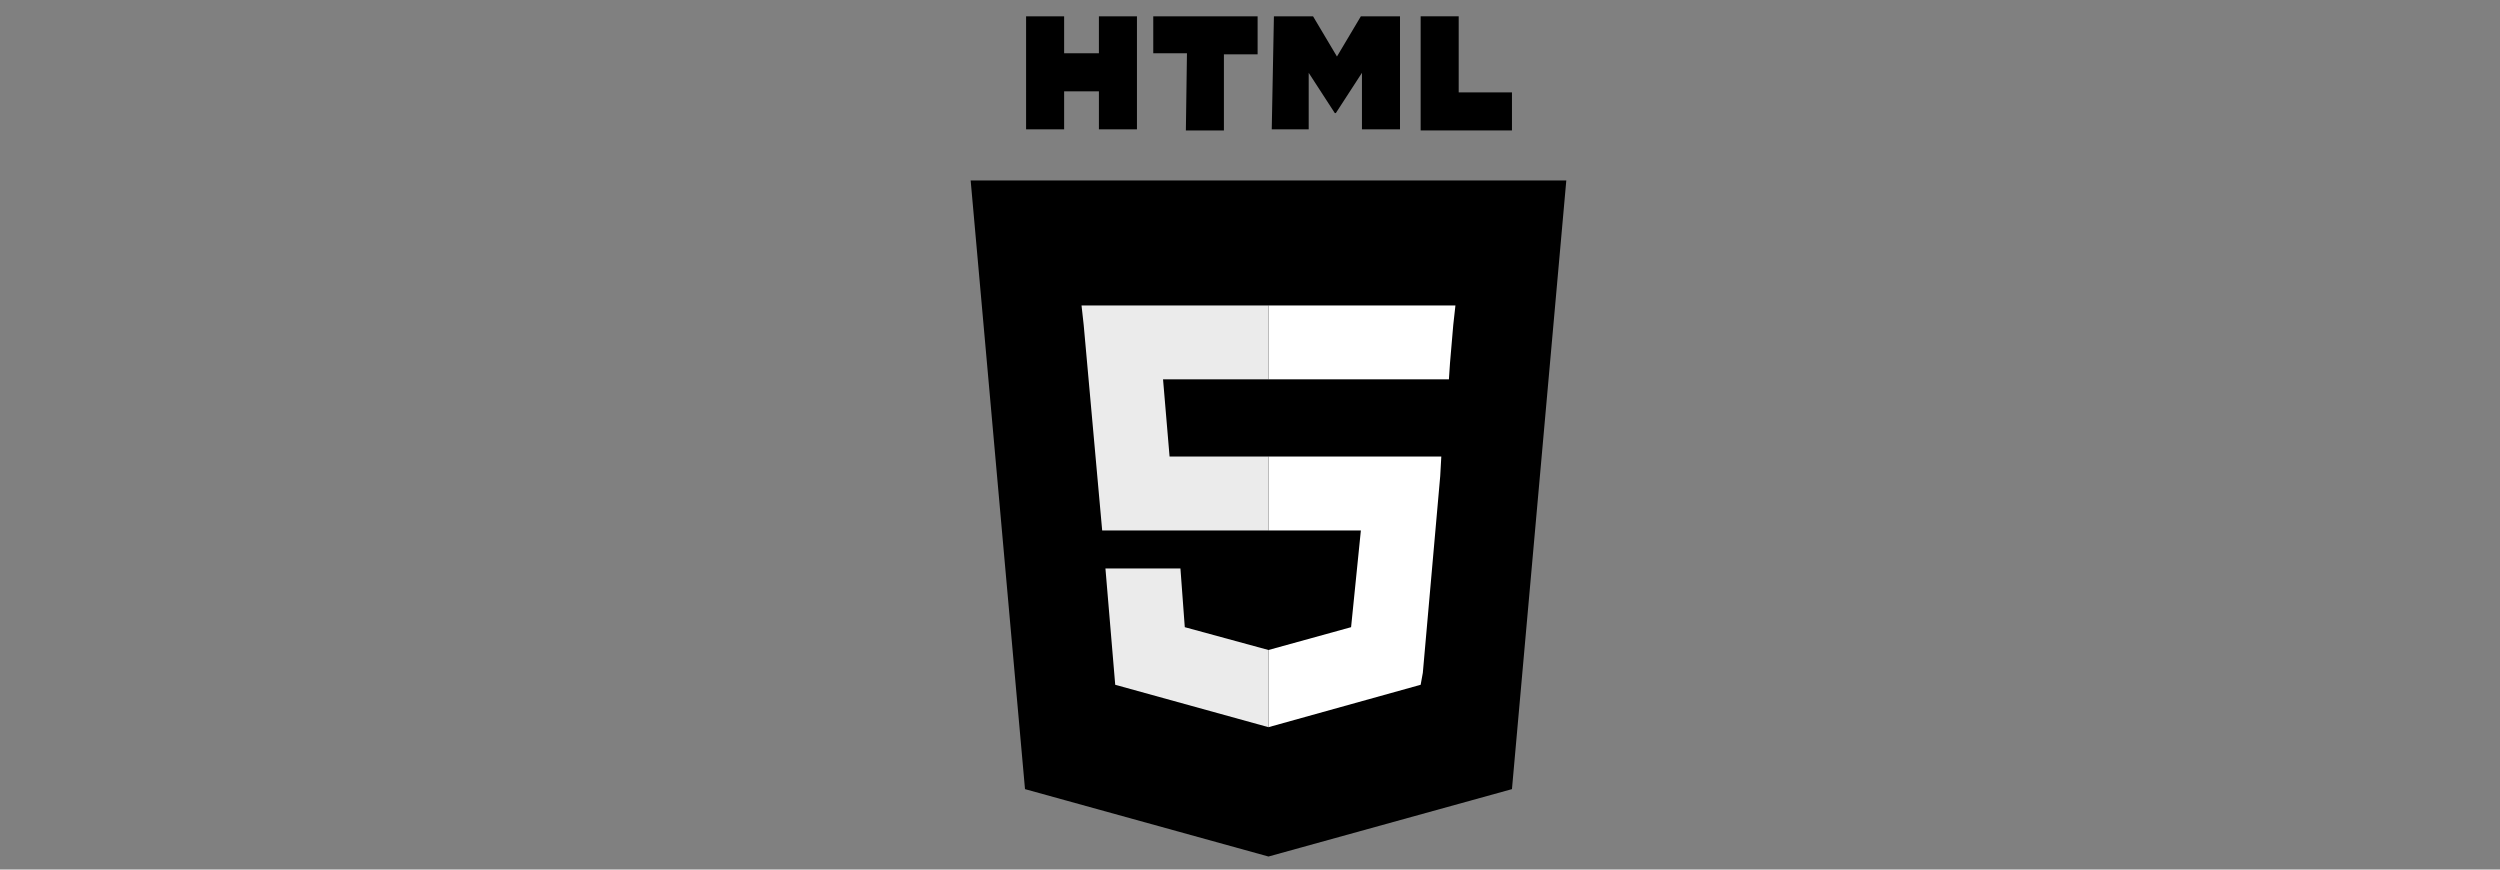
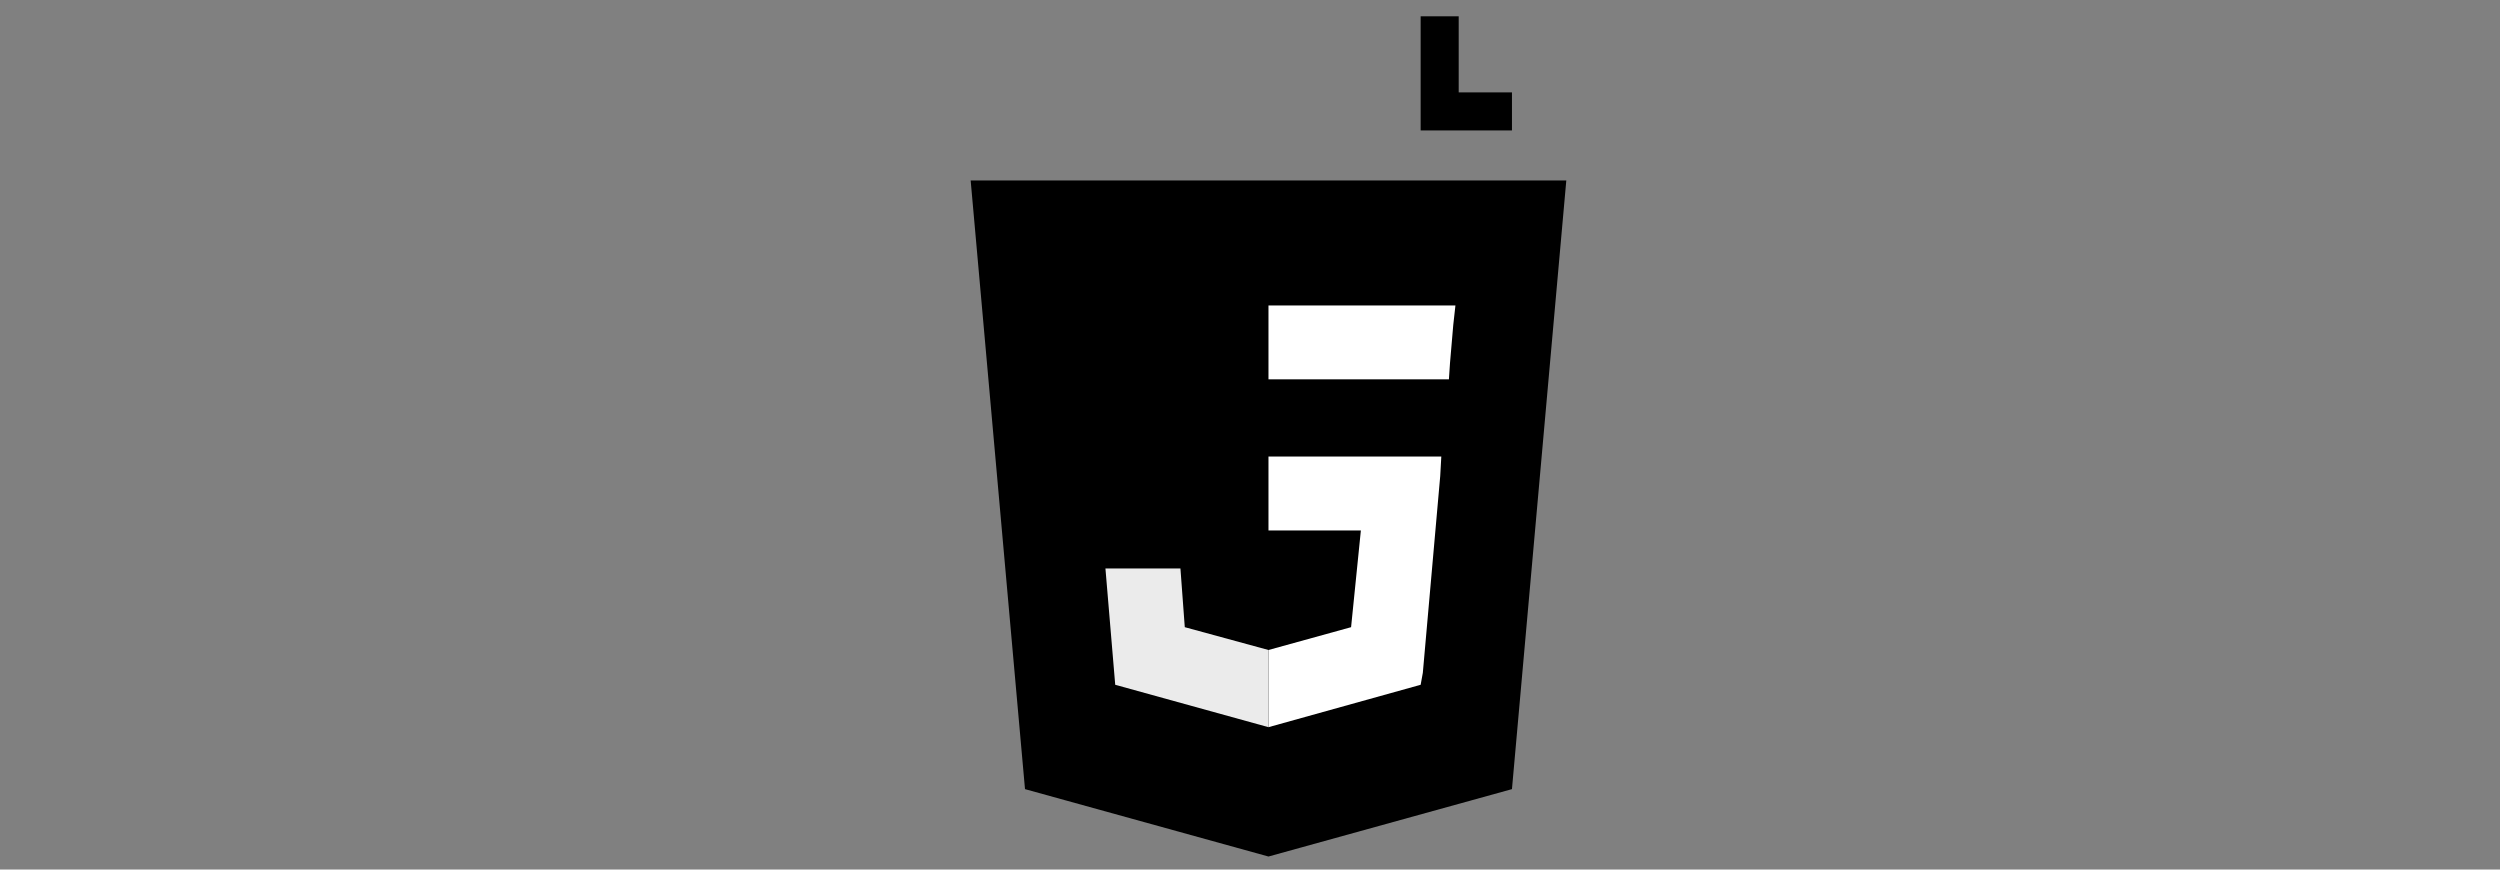
<svg xmlns="http://www.w3.org/2000/svg" version="1.1" id="Layer_1" x="0px" y="0px" viewBox="0 0 230 80" style="enable-background:new 0 0 230 80;" xml:space="preserve">
  <rect x="0" y="0" width="230" height="80" fill="#808080" stroke="none" />
  <style type="text/css">
	.st0{fill:#EBEBEB;}
	.st1{fill:#FFFFFF;}
</style>
  <g>
    <g>
      <polygon points="94.3,72.6 89.3,16.6 144.1,16.6 139.1,72.6 116.7,78.8   " />
-       <polygon points="116.7,74 134.8,69 139.1,21.2 116.7,21.2   " />
      <g>
-         <polygon class="st0" points="116.7,42 107.6,42 107,34.9 116.7,34.9 116.7,28.1 116.7,28.1 99.5,28.1 99.7,29.9 101.4,48.8      116.7,48.8    " />
        <polygon class="st0" points="116.7,59.8 116.7,59.8 109,57.7 108.6,52.3 104.8,52.3 101.7,52.3 102.6,63 116.7,66.9 116.7,66.9         " />
      </g>
      <g>
-         <path d="M94.4,1.5h3.5v3.4h3.2V1.5h3.5v10.4h-3.5V8.4h-3.2v3.5h-3.5V1.5L94.4,1.5z" />
-         <path d="M109.2,4.9h-3.1V1.5h9.6v3.5h-3.1v7h-3.5L109.2,4.9L109.2,4.9z" />
-         <path d="M117.2,1.5h3.6l2.2,3.7l2.2-3.7h3.6v10.4h-3.5V6.7l-2.4,3.7h-0.1l-2.4-3.7v5.2h-3.4L117.2,1.5L117.2,1.5z" />
        <path d="M130.7,1.5h3.5v7h4.9v3.5h-8.4V1.5z" />
      </g>
      <g>
        <polygon class="st1" points="116.7,42 116.7,48.8 125.2,48.8 124.3,57.7 116.7,59.8 116.7,66.9 130.7,63 130.9,61.9 132.5,43.8      132.6,42 130.8,42    " />
        <polygon class="st1" points="116.7,28.1 116.7,32.4 116.7,34.9 116.7,34.9 133.2,34.9 133.2,34.9 133.3,34.9 133.4,33.4      133.7,29.9 133.9,28.1    " />
      </g>
    </g>
  </g>
</svg>